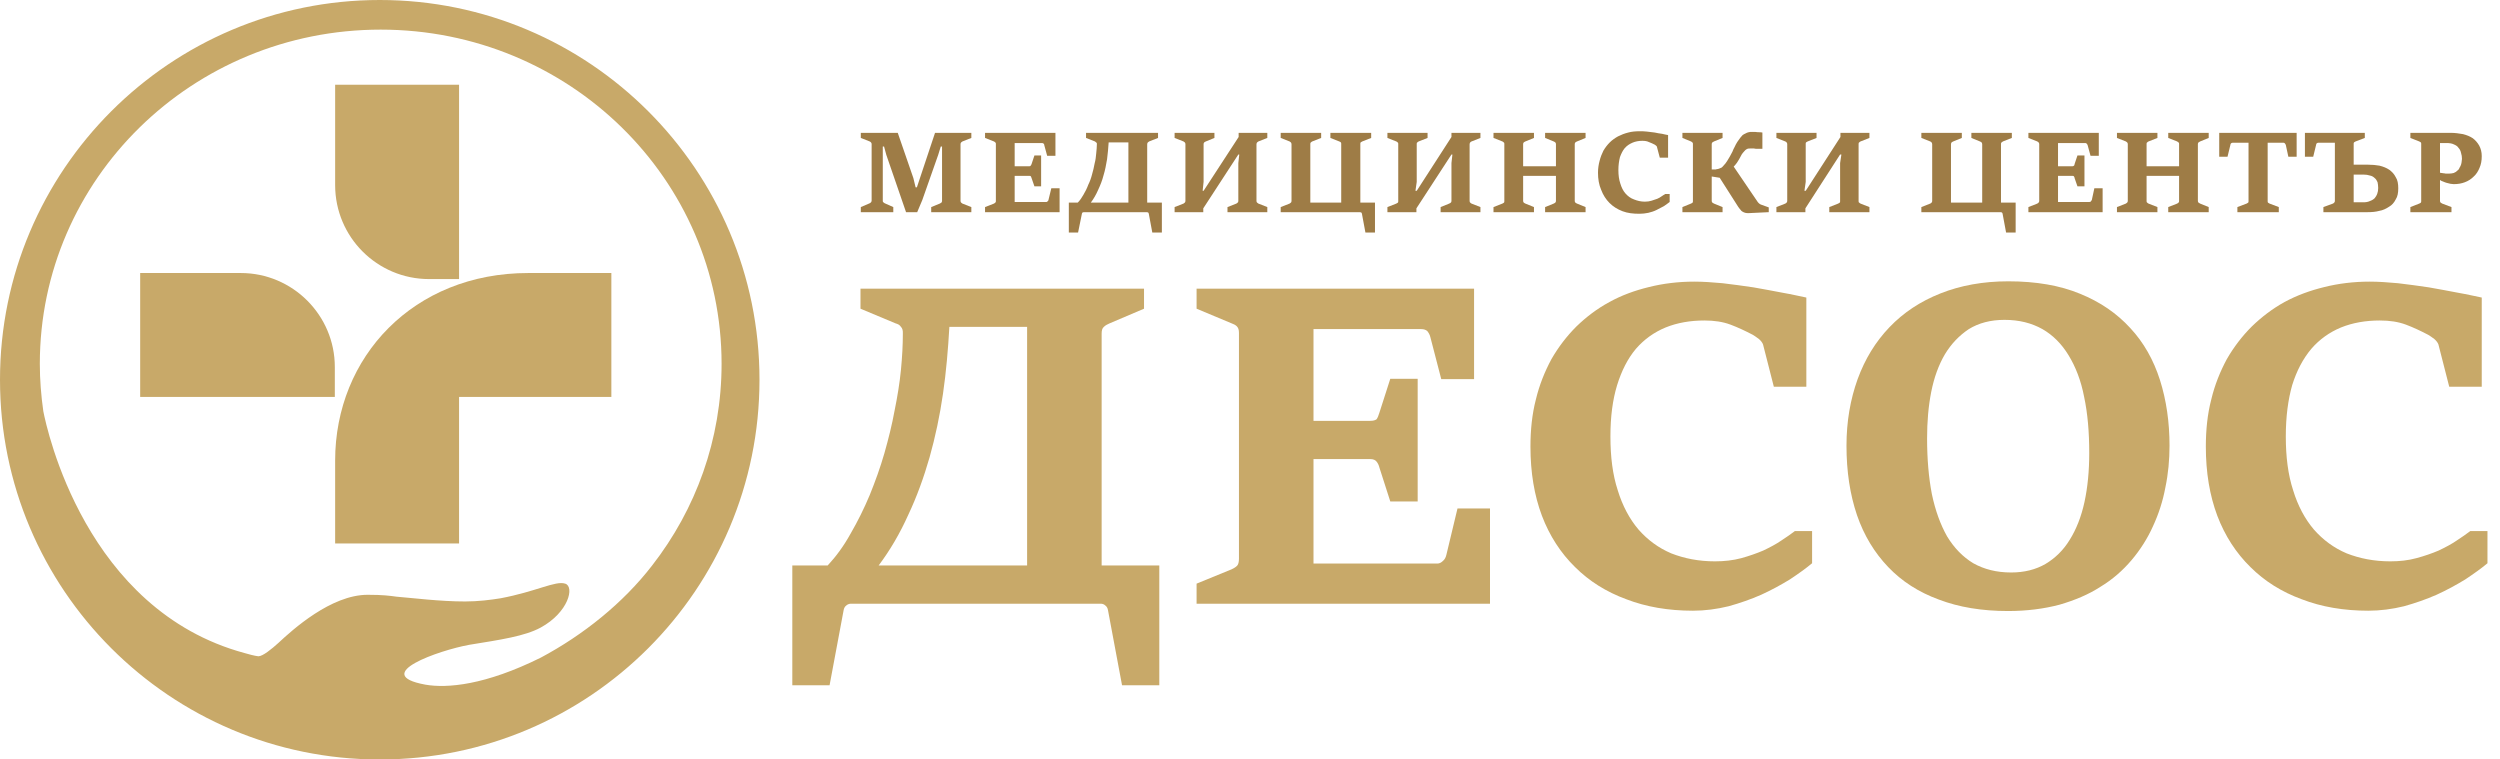
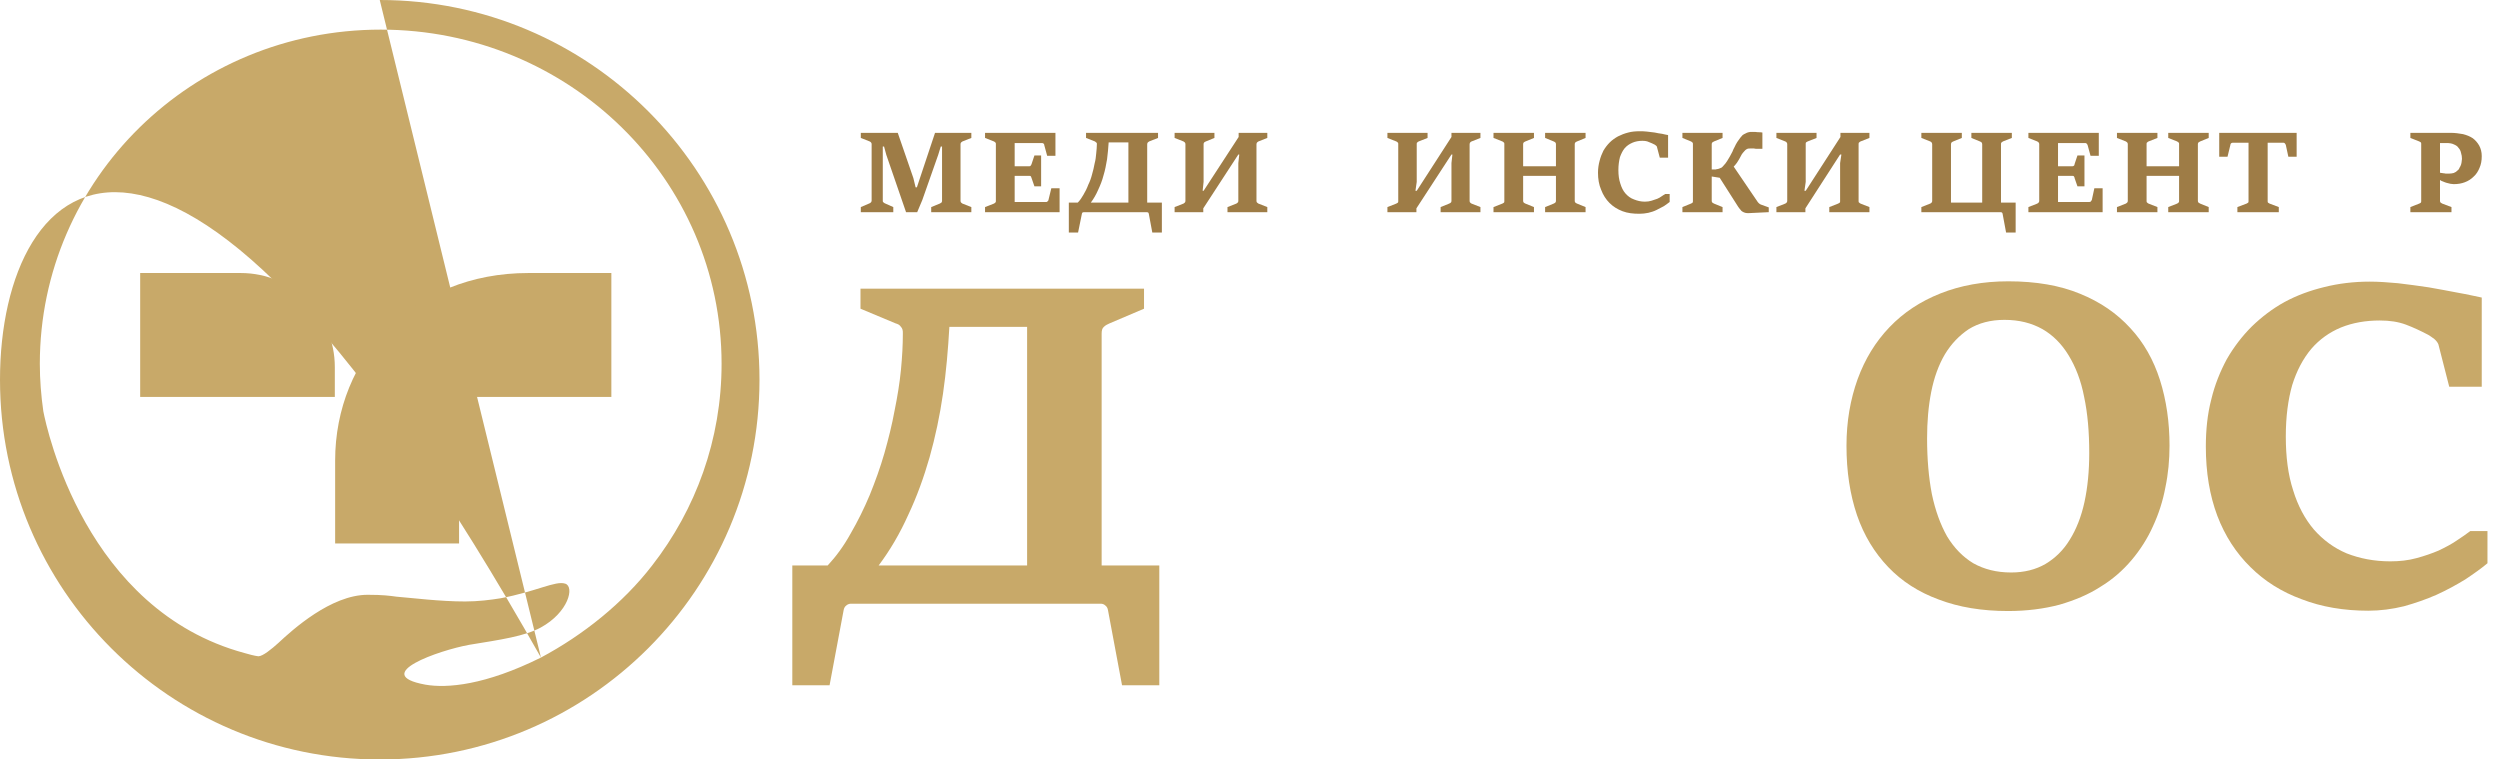
<svg xmlns="http://www.w3.org/2000/svg" width="158" height="48" viewBox="0 0 158 48" fill="none">
  <path d="M54.403 13.087L54.967 12.846C55.007 12.825 55.027 12.805 55.047 12.785C55.067 12.765 55.087 12.725 55.087 12.685V9.101C55.087 9.06 55.067 9.02 55.047 9C55.027 8.98 55.007 8.96 54.967 8.94L54.403 8.718V8.396H56.738L57.725 11.255L57.866 11.839H57.947L59.094 8.396H61.389V8.718L60.826 8.94C60.806 8.96 60.765 8.98 60.745 9C60.725 9.02 60.705 9.06 60.705 9.101V12.705C60.705 12.745 60.725 12.785 60.745 12.805C60.765 12.825 60.806 12.846 60.826 12.866L61.389 13.087V13.409H58.852V13.087L59.396 12.866C59.436 12.846 59.456 12.825 59.497 12.805C59.517 12.785 59.537 12.745 59.537 12.705V9.262H59.456L59.295 9.785L58.289 12.644L57.967 13.409H57.262L56.014 9.785L55.873 9.262H55.792V12.685C55.792 12.725 55.792 12.765 55.832 12.785C55.852 12.805 55.873 12.825 55.913 12.846L56.456 13.087V13.409H54.403V13.087Z" fill="#9E7C46" />
  <path d="M62.255 13.087L62.819 12.866C62.859 12.846 62.879 12.825 62.899 12.805C62.939 12.785 62.939 12.745 62.939 12.705V9.101C62.939 9.06 62.939 9.02 62.899 9C62.879 8.98 62.859 8.96 62.819 8.94L62.255 8.718V8.396H66.704V9.846H66.181L66 9.181C66 9.121 65.98 9.101 65.96 9.081C65.939 9.06 65.899 9.04 65.859 9.04H64.127V10.51H65.053C65.094 10.51 65.134 10.49 65.134 10.47C65.154 10.45 65.174 10.43 65.195 10.369L65.376 9.825H65.799V11.778H65.376L65.195 11.255C65.174 11.215 65.174 11.175 65.154 11.154C65.134 11.114 65.094 11.114 65.053 11.114H64.127V12.765H66.121C66.161 12.765 66.181 12.765 66.201 12.725C66.242 12.705 66.262 12.664 66.262 12.644L66.443 11.899H66.966V13.409H62.255V13.087Z" fill="#9E7C46" />
  <path d="M71.315 12.805V9H70.067C70.047 9.362 70.007 9.725 69.966 10.067C69.906 10.409 69.846 10.752 69.745 11.074C69.664 11.396 69.544 11.698 69.403 12C69.282 12.282 69.121 12.564 68.94 12.805H71.315ZM67.55 12.805H68.114C68.255 12.664 68.376 12.483 68.477 12.302C68.597 12.101 68.698 11.899 68.778 11.678C68.879 11.476 68.96 11.255 69.02 11.013C69.081 10.792 69.141 10.57 69.181 10.329C69.242 10.107 69.262 9.906 69.282 9.685C69.302 9.483 69.322 9.282 69.322 9.121C69.322 9.101 69.322 9.06 69.322 9.06C69.302 9.04 69.302 9.02 69.282 9C69.282 9 69.262 8.98 69.242 8.98C69.242 8.96 69.221 8.96 69.201 8.94L68.638 8.718V8.396H73.188V8.718L72.624 8.94C72.604 8.96 72.564 8.98 72.544 9C72.523 9.02 72.503 9.06 72.503 9.121V12.805H73.43V14.698H72.826L72.604 13.51C72.604 13.49 72.584 13.45 72.564 13.43C72.544 13.43 72.523 13.409 72.483 13.409H68.497C68.456 13.409 68.436 13.43 68.416 13.43C68.396 13.45 68.376 13.49 68.376 13.51L68.134 14.698H67.55V12.805Z" fill="#9E7C46" />
  <path d="M74.235 13.087L74.799 12.866C74.819 12.846 74.859 12.825 74.879 12.805C74.899 12.785 74.919 12.745 74.919 12.705V9.101C74.919 9.06 74.899 9.02 74.879 9C74.859 8.98 74.819 8.96 74.799 8.94L74.235 8.718V8.396H76.752V8.718L76.208 8.94C76.168 8.96 76.127 8.98 76.107 9C76.087 9.02 76.067 9.06 76.067 9.101V11.497L76.007 12.06H76.067L78.282 8.658V8.396H80.094V8.718L79.53 8.94C79.51 8.96 79.47 8.98 79.45 9C79.43 9.02 79.409 9.06 79.409 9.121V12.705C79.409 12.765 79.43 12.785 79.45 12.805C79.47 12.825 79.51 12.846 79.53 12.866L80.094 13.087V13.409H77.577V13.087L78.141 12.866C78.161 12.846 78.201 12.825 78.221 12.805C78.242 12.785 78.262 12.765 78.262 12.705V10.309L78.322 9.765H78.262L76.047 13.168V13.409H74.235V13.087Z" fill="#9E7C46" />
-   <path d="M86.074 13.51C86.074 13.49 86.054 13.45 86.034 13.43C86.013 13.43 85.973 13.409 85.953 13.409H80.94V13.087L81.504 12.866C81.524 12.846 81.564 12.825 81.584 12.805C81.604 12.785 81.624 12.765 81.624 12.705V9.121C81.624 9.06 81.604 9.02 81.584 9C81.564 8.98 81.524 8.96 81.504 8.94L80.94 8.718V8.396H83.497V8.718L82.933 8.94C82.893 8.96 82.873 8.98 82.852 9C82.812 9.02 82.812 9.06 82.812 9.121V12.805H84.765V9.121C84.765 9.06 84.765 9.02 84.745 9C84.725 8.98 84.685 8.96 84.644 8.94L84.081 8.718V8.396H86.658V8.718L86.094 8.94C86.054 8.96 86.034 8.98 85.993 9C85.973 9.02 85.973 9.06 85.973 9.121V12.805H86.899V14.698H86.295L86.074 13.51Z" fill="#9E7C46" />
  <path d="M87.685 13.087L88.248 12.866C88.289 12.846 88.309 12.825 88.349 12.805C88.369 12.785 88.369 12.745 88.369 12.705V9.101C88.369 9.06 88.369 9.02 88.329 9C88.309 8.98 88.289 8.96 88.248 8.94L87.685 8.718V8.396H90.222V8.718L89.658 8.94C89.618 8.96 89.597 8.98 89.577 9C89.537 9.02 89.537 9.06 89.537 9.101V11.497L89.456 12.06H89.537L91.732 8.658V8.396H93.564V8.718L93 8.94C92.96 8.96 92.94 8.98 92.919 9C92.899 9.02 92.879 9.06 92.879 9.121V12.705C92.879 12.765 92.899 12.785 92.919 12.805C92.94 12.825 92.96 12.846 93 12.866L93.564 13.087V13.409H91.047V13.087L91.591 12.866C91.631 12.846 91.671 12.825 91.691 12.805C91.711 12.785 91.732 12.765 91.732 12.705V10.309L91.792 9.765H91.732L89.517 13.168V13.409H87.685V13.087Z" fill="#9E7C46" />
  <path d="M94.389 13.087L94.953 12.866C94.993 12.846 95.014 12.825 95.054 12.805C95.074 12.785 95.074 12.745 95.074 12.705V9.101C95.074 9.06 95.074 9.02 95.034 9C95.014 8.98 94.993 8.96 94.953 8.94L94.389 8.718V8.396H96.947V8.718L96.403 8.94C96.363 8.96 96.322 8.98 96.302 9C96.282 9.02 96.262 9.06 96.262 9.101V10.51H98.336V9.101C98.336 9.06 98.316 9.02 98.295 9C98.275 8.98 98.235 8.96 98.195 8.94L97.651 8.718V8.396H100.208V8.718L99.665 8.94C99.624 8.96 99.584 8.98 99.564 9C99.544 9.02 99.524 9.06 99.524 9.101V12.705C99.524 12.745 99.544 12.785 99.564 12.805C99.584 12.825 99.624 12.846 99.665 12.866L100.208 13.087V13.409H97.651V13.087L98.195 12.866C98.235 12.846 98.275 12.825 98.295 12.805C98.316 12.785 98.336 12.745 98.336 12.705V11.114H96.262V12.705C96.262 12.745 96.282 12.785 96.302 12.805C96.322 12.825 96.363 12.846 96.403 12.866L96.947 13.087V13.409H94.389V13.087Z" fill="#9E7C46" />
  <path d="M103.611 13.51C103.208 13.51 102.866 13.47 102.543 13.349C102.221 13.228 101.939 13.047 101.718 12.825C101.497 12.604 101.315 12.322 101.195 12C101.054 11.678 100.993 11.315 100.993 10.913C100.993 10.651 101.033 10.389 101.094 10.168C101.154 9.926 101.235 9.725 101.335 9.523C101.456 9.322 101.577 9.161 101.738 9C101.899 8.839 102.08 8.718 102.262 8.617C102.463 8.517 102.664 8.436 102.906 8.376C103.127 8.315 103.369 8.295 103.631 8.295C103.772 8.295 103.913 8.295 104.074 8.315C104.255 8.336 104.416 8.356 104.577 8.376C104.738 8.416 104.899 8.436 105.04 8.456C105.201 8.497 105.322 8.517 105.423 8.537V9.966H104.899L104.718 9.282C104.718 9.262 104.698 9.221 104.658 9.201C104.617 9.181 104.597 9.141 104.577 9.141C104.456 9.081 104.335 9.02 104.215 8.98C104.094 8.919 103.953 8.899 103.792 8.899C103.57 8.899 103.349 8.94 103.168 9.02C102.986 9.101 102.825 9.201 102.684 9.362C102.564 9.503 102.463 9.705 102.382 9.926C102.322 10.168 102.282 10.43 102.282 10.752C102.282 11.074 102.322 11.356 102.403 11.597C102.483 11.859 102.584 12.06 102.725 12.222C102.886 12.403 103.047 12.524 103.268 12.604C103.47 12.685 103.691 12.745 103.953 12.745C104.114 12.745 104.255 12.725 104.376 12.685C104.517 12.644 104.637 12.604 104.738 12.564C104.839 12.524 104.939 12.463 105.02 12.403C105.101 12.342 105.181 12.302 105.241 12.262H105.523V12.765C105.423 12.846 105.302 12.926 105.161 13.027C105.02 13.107 104.859 13.188 104.698 13.268C104.537 13.349 104.356 13.409 104.174 13.45C103.993 13.49 103.792 13.51 103.611 13.51Z" fill="#9E7C46" />
  <path d="M110.517 13.47C110.436 13.47 110.356 13.47 110.295 13.45C110.235 13.43 110.174 13.409 110.114 13.369C110.074 13.349 110.034 13.309 109.993 13.248C109.953 13.208 109.893 13.127 109.852 13.067L108.685 11.235L108.181 11.154V12.705C108.181 12.745 108.201 12.785 108.221 12.805C108.262 12.825 108.282 12.846 108.322 12.866L108.866 13.087V13.409H106.329V13.087L106.872 12.866C106.913 12.846 106.953 12.825 106.973 12.805C106.993 12.785 106.993 12.745 106.993 12.705V9.101C106.993 9.06 106.993 9.02 106.953 9C106.933 8.98 106.913 8.96 106.872 8.94L106.329 8.718V8.396H108.866V8.718L108.322 8.94C108.282 8.96 108.262 8.98 108.221 9C108.201 9.02 108.181 9.06 108.181 9.101V10.711H108.362C108.403 10.711 108.463 10.711 108.503 10.691C108.564 10.691 108.604 10.671 108.664 10.651C108.705 10.631 108.765 10.611 108.805 10.591C108.846 10.55 108.886 10.53 108.906 10.49C109.007 10.389 109.087 10.289 109.148 10.188C109.208 10.087 109.268 9.987 109.329 9.886C109.389 9.785 109.43 9.685 109.49 9.584C109.53 9.483 109.57 9.383 109.631 9.282C109.671 9.181 109.732 9.081 109.792 8.98C109.852 8.899 109.913 8.799 109.993 8.698C110.034 8.638 110.094 8.597 110.134 8.537C110.195 8.497 110.255 8.456 110.315 8.436C110.376 8.396 110.436 8.376 110.517 8.356C110.577 8.336 110.658 8.336 110.738 8.336C110.879 8.336 111 8.336 111.101 8.356C111.221 8.356 111.302 8.356 111.383 8.376V9.403H111.161C111.101 9.403 111.04 9.403 111 9.403C110.94 9.403 110.899 9.403 110.859 9.383C110.799 9.383 110.758 9.383 110.718 9.383C110.678 9.383 110.658 9.383 110.638 9.383C110.537 9.383 110.477 9.383 110.396 9.423C110.336 9.463 110.275 9.503 110.235 9.564C110.174 9.624 110.114 9.705 110.074 9.765C110.034 9.846 109.993 9.926 109.933 10.027C109.893 10.107 109.832 10.188 109.772 10.289C109.711 10.369 109.651 10.45 109.57 10.53L111.06 12.725C111.081 12.765 111.121 12.805 111.161 12.846C111.201 12.886 111.242 12.906 111.282 12.926L111.785 13.107V13.409L110.517 13.47Z" fill="#9E7C46" />
  <path d="M112.269 13.087L112.832 12.866C112.873 12.846 112.893 12.825 112.913 12.805C112.933 12.785 112.953 12.745 112.953 12.705V9.101C112.953 9.06 112.933 9.02 112.913 9C112.893 8.98 112.873 8.96 112.832 8.94L112.269 8.718V8.396H114.805V8.718L114.242 8.94C114.201 8.96 114.181 8.98 114.141 9C114.121 9.02 114.121 9.06 114.121 9.101V11.497L114.04 12.06H114.121L116.316 8.658V8.396H118.148V8.718L117.584 8.94C117.544 8.96 117.524 8.98 117.503 9C117.463 9.02 117.463 9.06 117.463 9.121V12.705C117.463 12.765 117.463 12.785 117.503 12.805C117.524 12.825 117.544 12.846 117.584 12.866L118.148 13.087V13.409H115.611V13.087L116.175 12.866C116.215 12.846 116.235 12.825 116.275 12.805C116.295 12.785 116.295 12.765 116.295 12.705V10.309L116.376 9.765H116.295L114.101 13.168V13.409H112.269V13.087Z" fill="#9E7C46" />
  <path d="M126.564 13.51C126.564 13.49 126.544 13.45 126.524 13.43C126.504 13.43 126.483 13.409 126.443 13.409H121.43V13.087L121.993 12.866C122.034 12.846 122.054 12.825 122.074 12.805C122.094 12.785 122.114 12.765 122.114 12.705V9.121C122.114 9.06 122.094 9.02 122.074 9C122.054 8.98 122.034 8.96 121.993 8.94L121.43 8.718V8.396H123.987V8.718L123.443 8.94C123.403 8.96 123.363 8.98 123.342 9C123.322 9.02 123.302 9.06 123.302 9.121V12.805H125.275V9.121C125.275 9.06 125.255 9.02 125.235 9C125.215 8.98 125.175 8.96 125.134 8.94L124.591 8.718V8.396H127.148V8.718L126.584 8.94C126.564 8.96 126.524 8.98 126.504 9C126.463 9.02 126.463 9.06 126.463 9.121V12.805H127.389V14.698H126.785L126.564 13.51Z" fill="#9E7C46" />
  <path d="M128.195 13.087L128.759 12.866C128.779 12.846 128.819 12.825 128.839 12.805C128.859 12.785 128.879 12.745 128.879 12.705V9.101C128.879 9.06 128.859 9.02 128.839 9C128.819 8.98 128.779 8.96 128.759 8.94L128.195 8.718V8.396H132.644V9.846H132.121L131.94 9.181C131.92 9.121 131.9 9.101 131.879 9.081C131.859 9.06 131.839 9.04 131.799 9.04H130.067V10.51H130.973C131.014 10.51 131.054 10.49 131.074 10.47C131.094 10.45 131.114 10.43 131.114 10.369L131.295 9.825H131.738V11.778H131.295L131.114 11.255C131.114 11.215 131.094 11.175 131.074 11.154C131.054 11.114 131.014 11.114 130.973 11.114H130.067V12.765H132.04C132.081 12.765 132.121 12.765 132.141 12.725C132.161 12.705 132.181 12.664 132.202 12.644L132.363 11.899H132.886V13.409H128.195V13.087Z" fill="#9E7C46" />
  <path d="M133.792 13.087L134.356 12.866C134.376 12.846 134.416 12.825 134.436 12.805C134.456 12.785 134.476 12.745 134.476 12.705V9.101C134.476 9.06 134.456 9.02 134.436 9C134.416 8.98 134.376 8.96 134.356 8.94L133.792 8.718V8.396H136.349V8.718L135.785 8.94C135.745 8.96 135.725 8.98 135.704 9C135.664 9.02 135.664 9.06 135.664 9.101V10.51H137.718V9.101C137.718 9.06 137.718 9.02 137.678 9C137.658 8.98 137.617 8.96 137.597 8.94L137.033 8.718V8.396H139.59V8.718L139.047 8.94C139.007 8.96 138.986 8.98 138.946 9C138.926 9.02 138.906 9.06 138.906 9.101V12.705C138.906 12.745 138.926 12.785 138.946 12.805C138.986 12.825 139.007 12.846 139.047 12.866L139.59 13.087V13.409H137.033V13.087L137.597 12.866C137.637 12.846 137.658 12.825 137.678 12.805C137.718 12.785 137.718 12.745 137.718 12.705V11.114H135.664V12.705C135.664 12.745 135.664 12.785 135.704 12.805C135.725 12.825 135.745 12.846 135.785 12.866L136.349 13.087V13.409H133.792V13.087Z" fill="#9E7C46" />
  <path d="M141.403 13.087L141.987 12.866C142.027 12.846 142.047 12.825 142.087 12.805C142.107 12.785 142.107 12.745 142.107 12.705V9.02H141.101C141.06 9.02 141.04 9.04 141 9.06C140.98 9.081 140.96 9.121 140.96 9.161L140.779 9.906H140.255V8.396H145.148V9.906H144.624L144.463 9.161C144.443 9.121 144.423 9.081 144.403 9.06C144.383 9.04 144.342 9.02 144.322 9.02H143.316V12.705C143.316 12.745 143.316 12.785 143.336 12.805C143.376 12.825 143.396 12.846 143.436 12.866L144.02 13.087V13.409H141.403V13.087Z" fill="#9E7C46" />
-   <path d="M149.376 12.785C149.517 12.785 149.658 12.765 149.779 12.705C149.899 12.664 150 12.604 150.081 12.524C150.141 12.443 150.201 12.362 150.242 12.242C150.282 12.141 150.302 12.02 150.302 11.879C150.302 11.738 150.282 11.617 150.262 11.517C150.221 11.416 150.161 11.315 150.081 11.255C150 11.175 149.899 11.114 149.779 11.094C149.658 11.054 149.537 11.034 149.376 11.034H148.752V12.785H149.376ZM146.839 13.087L147.443 12.866C147.483 12.846 147.503 12.825 147.523 12.805C147.544 12.785 147.564 12.745 147.564 12.705V9.02H146.517C146.477 9.02 146.436 9.04 146.416 9.06C146.396 9.081 146.376 9.121 146.376 9.161L146.195 9.906H145.671V8.396H149.456V8.718L148.872 8.94C148.832 8.96 148.812 8.98 148.772 9C148.752 9.02 148.752 9.06 148.752 9.101V10.409H149.678C149.919 10.409 150.161 10.43 150.383 10.47C150.624 10.53 150.826 10.611 151.007 10.732C151.168 10.852 151.309 10.993 151.409 11.195C151.53 11.376 151.57 11.617 151.57 11.899C151.57 12.181 151.53 12.423 151.409 12.604C151.309 12.805 151.168 12.966 150.987 13.067C150.805 13.188 150.604 13.289 150.362 13.329C150.141 13.389 149.899 13.409 149.638 13.409H146.839V13.087Z" fill="#9E7C46" />
  <path d="M154.772 10.973C154.893 10.973 154.993 10.953 155.074 10.933C155.175 10.893 155.235 10.852 155.295 10.792C155.356 10.752 155.416 10.691 155.436 10.611C155.477 10.55 155.517 10.47 155.537 10.409C155.557 10.329 155.577 10.268 155.577 10.208C155.577 10.148 155.597 10.087 155.597 10.047C155.597 9.906 155.577 9.785 155.537 9.664C155.517 9.544 155.456 9.423 155.376 9.342C155.316 9.242 155.215 9.181 155.074 9.121C154.953 9.06 154.792 9.04 154.611 9.04H154.208V10.913C154.248 10.933 154.289 10.933 154.329 10.933C154.389 10.953 154.43 10.953 154.47 10.953C154.53 10.973 154.591 10.973 154.631 10.973C154.691 10.973 154.732 10.973 154.772 10.973ZM152.336 13.087L152.899 12.866C152.94 12.846 152.98 12.825 153 12.805C153.02 12.785 153.02 12.745 153.02 12.705V9.101C153.02 9.06 153.02 9.02 153 9C152.96 8.98 152.94 8.96 152.899 8.94L152.336 8.718V8.396H154.893C155.175 8.396 155.416 8.436 155.658 8.476C155.899 8.537 156.101 8.617 156.282 8.738C156.443 8.859 156.584 9.02 156.685 9.201C156.785 9.383 156.846 9.604 156.846 9.866C156.846 10.148 156.805 10.389 156.705 10.611C156.624 10.812 156.503 11.013 156.342 11.154C156.181 11.315 156 11.436 155.779 11.517C155.577 11.597 155.336 11.638 155.074 11.638C155.014 11.638 154.953 11.617 154.873 11.617C154.792 11.597 154.712 11.577 154.631 11.557C154.571 11.537 154.49 11.517 154.41 11.476C154.329 11.456 154.269 11.416 154.208 11.376V12.705C154.208 12.745 154.228 12.785 154.248 12.805C154.289 12.825 154.309 12.846 154.349 12.866L154.933 13.087V13.409H152.336V13.087Z" fill="#9E7C46" />
  <path d="M64.913 35.738V20.658H60C59.919 22.087 59.799 23.497 59.597 24.886C59.396 26.275 59.114 27.604 58.752 28.893C58.389 30.161 57.946 31.389 57.403 32.537C56.879 33.705 56.255 34.772 55.53 35.738H64.913ZM50.074 35.738H52.309C52.852 35.154 53.336 34.49 53.758 33.725C54.201 32.96 54.604 32.154 54.966 31.289C55.309 30.443 55.631 29.557 55.892 28.651C56.154 27.725 56.376 26.839 56.537 25.953C56.718 25.067 56.859 24.201 56.94 23.376C57.02 22.55 57.06 21.785 57.06 21.101C57.06 20.98 57.06 20.899 57.04 20.839C57.02 20.758 56.98 20.698 56.94 20.658C56.899 20.597 56.859 20.557 56.799 20.517C56.738 20.477 56.658 20.456 56.597 20.436L54.383 19.51V18.242H72.302V19.51L70.127 20.436C69.987 20.497 69.866 20.557 69.765 20.658C69.664 20.738 69.624 20.879 69.624 21.081V35.738H73.268V43.309H70.913L70.027 38.577C70.007 38.436 69.946 38.336 69.866 38.275C69.785 38.195 69.684 38.154 69.564 38.154H53.778C53.678 38.154 53.557 38.195 53.476 38.275C53.396 38.336 53.336 38.436 53.315 38.577L52.429 43.309H50.074V35.738Z" fill="#C8A969" />
-   <path d="M75.624 36.886L77.839 35.98C77.96 35.919 78.081 35.859 78.181 35.758C78.262 35.678 78.302 35.517 78.302 35.315V21.04C78.302 20.839 78.262 20.718 78.161 20.617C78.081 20.537 77.96 20.477 77.839 20.436L75.624 19.51V18.242H93.161V23.96H91.087L90.403 21.322C90.362 21.141 90.282 21.02 90.201 20.919C90.101 20.839 89.98 20.799 89.819 20.799H83.013V26.597H86.597C86.799 26.597 86.92 26.557 87 26.497C87.061 26.416 87.121 26.275 87.181 26.074L87.866 23.94H89.597V31.691H87.866L87.181 29.557C87.141 29.396 87.081 29.275 87 29.174C86.92 29.074 86.799 29.013 86.597 29.013H83.013V35.617H90.846C90.966 35.617 91.087 35.557 91.188 35.456C91.309 35.356 91.369 35.235 91.409 35.074L92.114 32.134H94.168V38.154H75.624V36.886Z" fill="#C8A969" />
-   <path d="M106.993 38.597C105.443 38.597 104.034 38.356 102.785 37.873C101.517 37.409 100.43 36.725 99.544 35.839C98.638 34.953 97.933 33.866 97.45 32.597C96.966 31.309 96.725 29.859 96.725 28.228C96.725 27.181 96.826 26.174 97.067 25.248C97.289 24.322 97.631 23.477 98.054 22.691C98.497 21.926 99.02 21.242 99.624 20.638C100.248 20.034 100.933 19.51 101.718 19.087C102.483 18.664 103.309 18.362 104.215 18.141C105.101 17.919 106.067 17.799 107.074 17.799C107.617 17.799 108.221 17.839 108.866 17.899C109.51 17.98 110.175 18.06 110.819 18.161C111.463 18.282 112.087 18.383 112.671 18.503C113.255 18.604 113.758 18.725 114.161 18.805V24.443H112.107L111.423 21.765C111.383 21.664 111.302 21.544 111.161 21.423C111 21.302 110.879 21.221 110.779 21.161C110.315 20.919 109.852 20.698 109.369 20.517C108.886 20.336 108.342 20.255 107.718 20.255C106.832 20.255 106.007 20.396 105.262 20.698C104.537 21 103.913 21.443 103.389 22.047C102.866 22.671 102.483 23.436 102.201 24.342C101.919 25.268 101.779 26.336 101.779 27.584C101.779 28.872 101.919 30 102.242 30.987C102.544 31.973 102.987 32.799 103.55 33.463C104.134 34.127 104.819 34.631 105.624 34.973C106.45 35.295 107.356 35.477 108.383 35.477C108.966 35.477 109.53 35.416 110.054 35.275C110.557 35.134 111.02 34.973 111.443 34.792C111.866 34.591 112.248 34.389 112.57 34.168C112.913 33.946 113.195 33.745 113.436 33.564H114.524V35.597C114.141 35.919 113.658 36.262 113.114 36.624C112.55 36.966 111.966 37.289 111.302 37.591C110.658 37.873 109.973 38.114 109.248 38.315C108.503 38.497 107.758 38.597 106.993 38.597Z" fill="#C8A969" />
  <path d="M127.107 36.181C127.933 36.181 128.658 36 129.282 35.638C129.886 35.275 130.409 34.772 130.812 34.107C131.215 33.463 131.537 32.658 131.738 31.732C131.94 30.805 132.04 29.758 132.04 28.631C132.04 27.302 131.94 26.134 131.718 25.087C131.517 24.04 131.175 23.174 130.732 22.45C130.289 21.725 129.745 21.181 129.081 20.799C128.396 20.416 127.611 20.215 126.685 20.215C125.799 20.215 125.054 20.416 124.43 20.799C123.826 21.201 123.322 21.725 122.919 22.389C122.517 23.074 122.235 23.859 122.054 24.765C121.872 25.691 121.792 26.658 121.792 27.705C121.792 29.013 121.893 30.181 122.094 31.228C122.315 32.275 122.638 33.161 123.06 33.906C123.503 34.631 124.047 35.195 124.711 35.597C125.396 35.98 126.181 36.181 127.107 36.181ZM126.906 38.617C125.255 38.617 123.805 38.376 122.537 37.893C121.268 37.429 120.201 36.745 119.336 35.839C118.47 34.933 117.805 33.846 117.362 32.557C116.919 31.248 116.698 29.799 116.698 28.168C116.698 26.638 116.94 25.248 117.403 23.96C117.866 22.691 118.53 21.604 119.416 20.678C120.302 19.752 121.369 19.047 122.638 18.544C123.906 18.04 125.336 17.779 126.926 17.779C128.678 17.779 130.188 18.04 131.456 18.564C132.745 19.087 133.792 19.812 134.638 20.738C135.483 21.644 136.107 22.752 136.51 24.02C136.913 25.289 137.114 26.678 137.114 28.168C137.114 29.054 137.034 29.94 136.852 30.805C136.691 31.671 136.43 32.477 136.067 33.262C135.725 34.027 135.262 34.752 134.718 35.396C134.154 36.06 133.51 36.624 132.745 37.087C132 37.571 131.134 37.933 130.168 38.215C129.181 38.477 128.094 38.617 126.906 38.617Z" fill="#C8A969" />
  <path d="M149.678 38.597C148.128 38.597 146.718 38.356 145.47 37.873C144.201 37.409 143.114 36.725 142.228 35.839C141.322 34.953 140.617 33.866 140.134 32.597C139.651 31.309 139.409 29.859 139.409 28.228C139.409 27.181 139.51 26.174 139.752 25.248C139.973 24.322 140.315 23.477 140.738 22.691C141.181 21.926 141.705 21.242 142.309 20.638C142.933 20.034 143.617 19.51 144.383 19.087C145.168 18.664 145.993 18.362 146.899 18.141C147.785 17.919 148.752 17.799 149.758 17.799C150.302 17.799 150.906 17.839 151.55 17.899C152.195 17.98 152.859 18.06 153.503 18.161C154.148 18.282 154.772 18.383 155.356 18.503C155.94 18.604 156.443 18.725 156.846 18.805V24.443H154.792L154.107 21.765C154.067 21.664 153.987 21.544 153.846 21.423C153.685 21.302 153.564 21.221 153.463 21.161C153 20.919 152.537 20.698 152.054 20.517C151.57 20.336 151.027 20.255 150.403 20.255C149.517 20.255 148.691 20.396 147.946 20.698C147.222 21 146.597 21.443 146.074 22.047C145.55 22.671 145.148 23.436 144.866 24.342C144.604 25.268 144.463 26.336 144.463 27.584C144.463 28.872 144.604 30 144.926 30.987C145.228 31.973 145.671 32.799 146.235 33.463C146.819 34.127 147.503 34.631 148.309 34.973C149.134 35.295 150.04 35.477 151.067 35.477C151.651 35.477 152.215 35.416 152.718 35.275C153.242 35.134 153.705 34.973 154.128 34.792C154.55 34.591 154.933 34.389 155.255 34.168C155.597 33.946 155.879 33.745 156.121 33.564H157.208V35.597C156.826 35.919 156.342 36.262 155.799 36.624C155.235 36.966 154.651 37.289 153.987 37.591C153.342 37.873 152.658 38.114 151.933 38.315C151.188 38.497 150.443 38.597 149.678 38.597Z" fill="#C8A969" />
-   <path d="M34.188 41.557C30.664 43.309 28.248 43.51 26.879 43.269C23.356 42.624 27.765 41.094 29.658 40.752C31.651 40.429 33.161 40.208 34.168 39.664C35.94 38.698 36.322 37.067 35.718 36.886C35.114 36.685 33.886 37.389 31.631 37.812C31.007 37.913 30.221 38.013 29.396 38.013C27.805 38.013 26.074 37.792 25.067 37.711C24.624 37.651 24.201 37.591 23.235 37.591C20.919 37.591 18.483 39.805 17.597 40.631C17.174 41.013 16.611 41.477 16.329 41.477C16.107 41.456 15.664 41.336 15.463 41.275C5.396 38.557 2.96 27.121 2.738 25.993C2.597 25.007 2.517 24 2.517 22.993C2.517 11.315 12.161 1.872 24.06 1.872C35.96 1.872 45.604 11.315 45.604 22.993C45.604 27.785 43.973 32.195 41.215 35.738C39.383 38.114 36.866 40.127 34.188 41.557ZM24 0C10.752 0 0 10.752 0 24C0 37.248 10.752 48 24 48C37.248 48 48 37.248 48 24C48 10.752 37.248 0 24 0Z" fill="#C8A969" />
+   <path d="M34.188 41.557C30.664 43.309 28.248 43.51 26.879 43.269C23.356 42.624 27.765 41.094 29.658 40.752C31.651 40.429 33.161 40.208 34.168 39.664C35.94 38.698 36.322 37.067 35.718 36.886C35.114 36.685 33.886 37.389 31.631 37.812C31.007 37.913 30.221 38.013 29.396 38.013C27.805 38.013 26.074 37.792 25.067 37.711C24.624 37.651 24.201 37.591 23.235 37.591C20.919 37.591 18.483 39.805 17.597 40.631C17.174 41.013 16.611 41.477 16.329 41.477C16.107 41.456 15.664 41.336 15.463 41.275C5.396 38.557 2.96 27.121 2.738 25.993C2.597 25.007 2.517 24 2.517 22.993C2.517 11.315 12.161 1.872 24.06 1.872C35.96 1.872 45.604 11.315 45.604 22.993C45.604 27.785 43.973 32.195 41.215 35.738C39.383 38.114 36.866 40.127 34.188 41.557ZC10.752 0 0 10.752 0 24C0 37.248 10.752 48 24 48C37.248 48 48 37.248 48 24C48 10.752 37.248 0 24 0Z" fill="#C8A969" />
  <path d="M15.222 17.255H8.859V25.087H21.161V23.195C21.161 19.913 18.483 17.255 15.222 17.255Z" fill="#C8A969" />
-   <path d="M27.121 17.638H29.013V5.356H21.181V11.698C21.181 14.98 23.839 17.638 27.121 17.638Z" fill="#C8A969" />
  <path d="M21.181 29.114V34.349H29.013V25.087H38.638V17.255H33.383C26.134 17.255 21.181 22.55 21.181 29.114Z" fill="#C8A969" />
</svg>